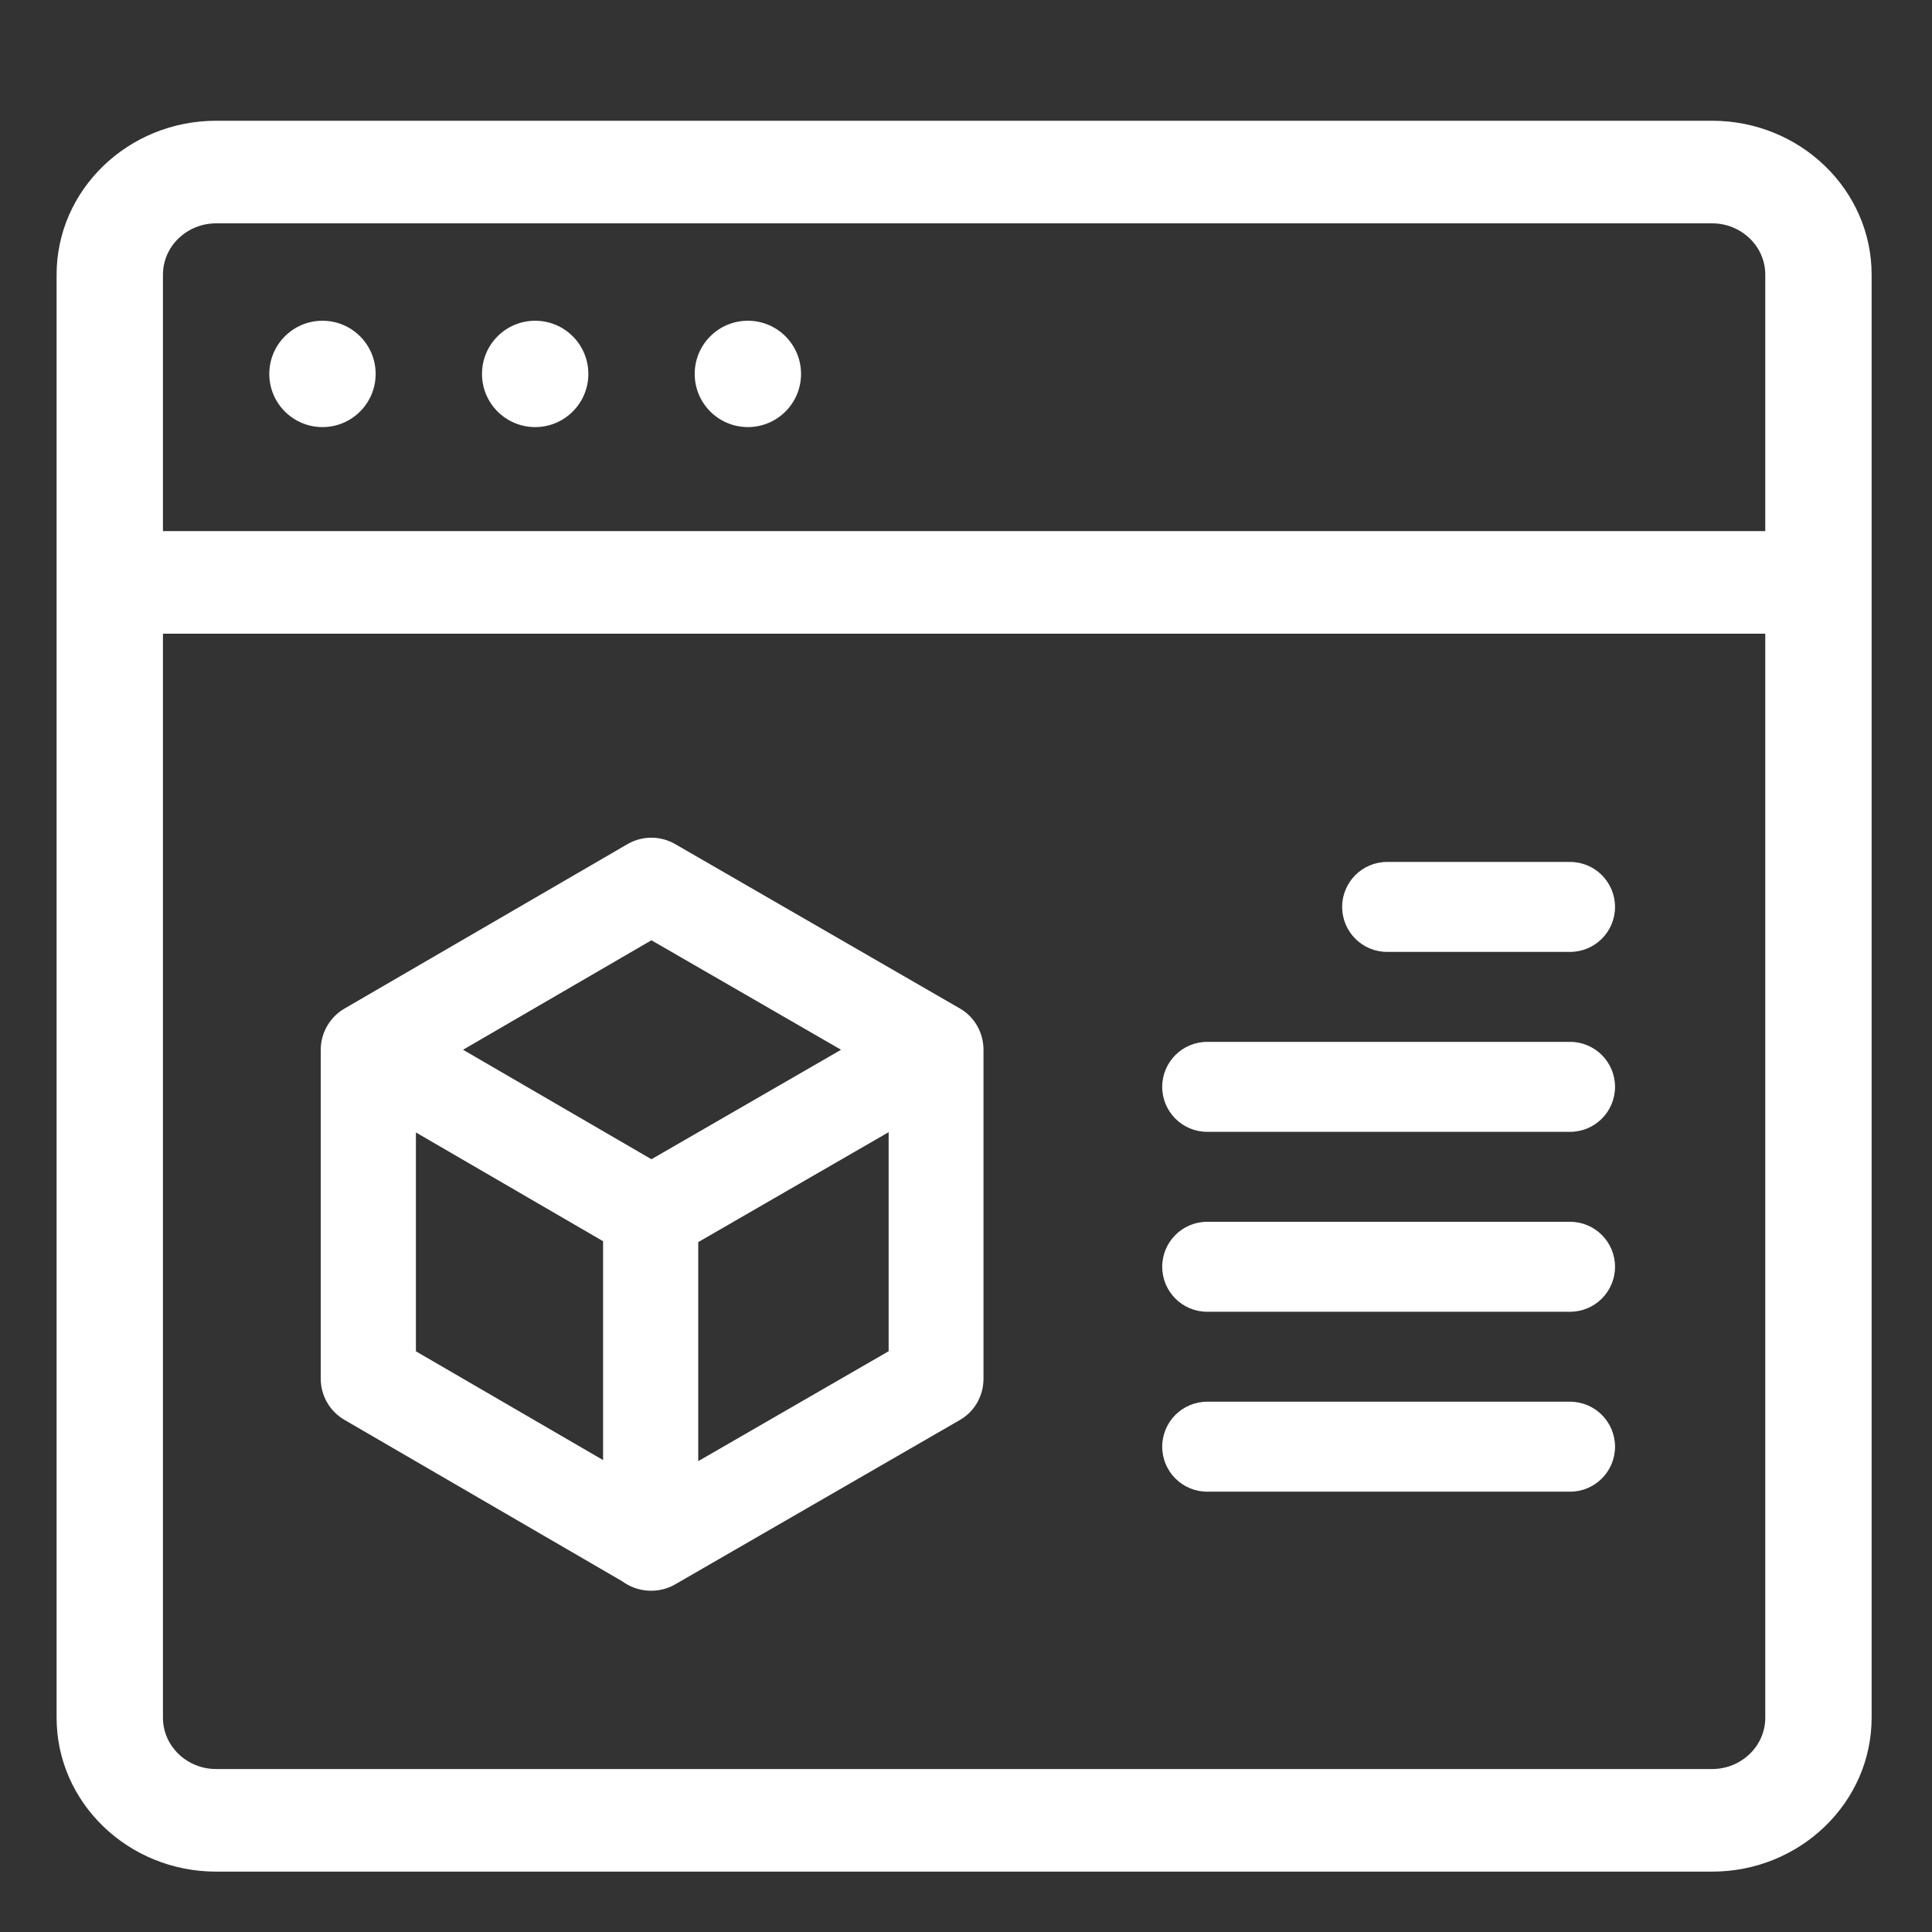
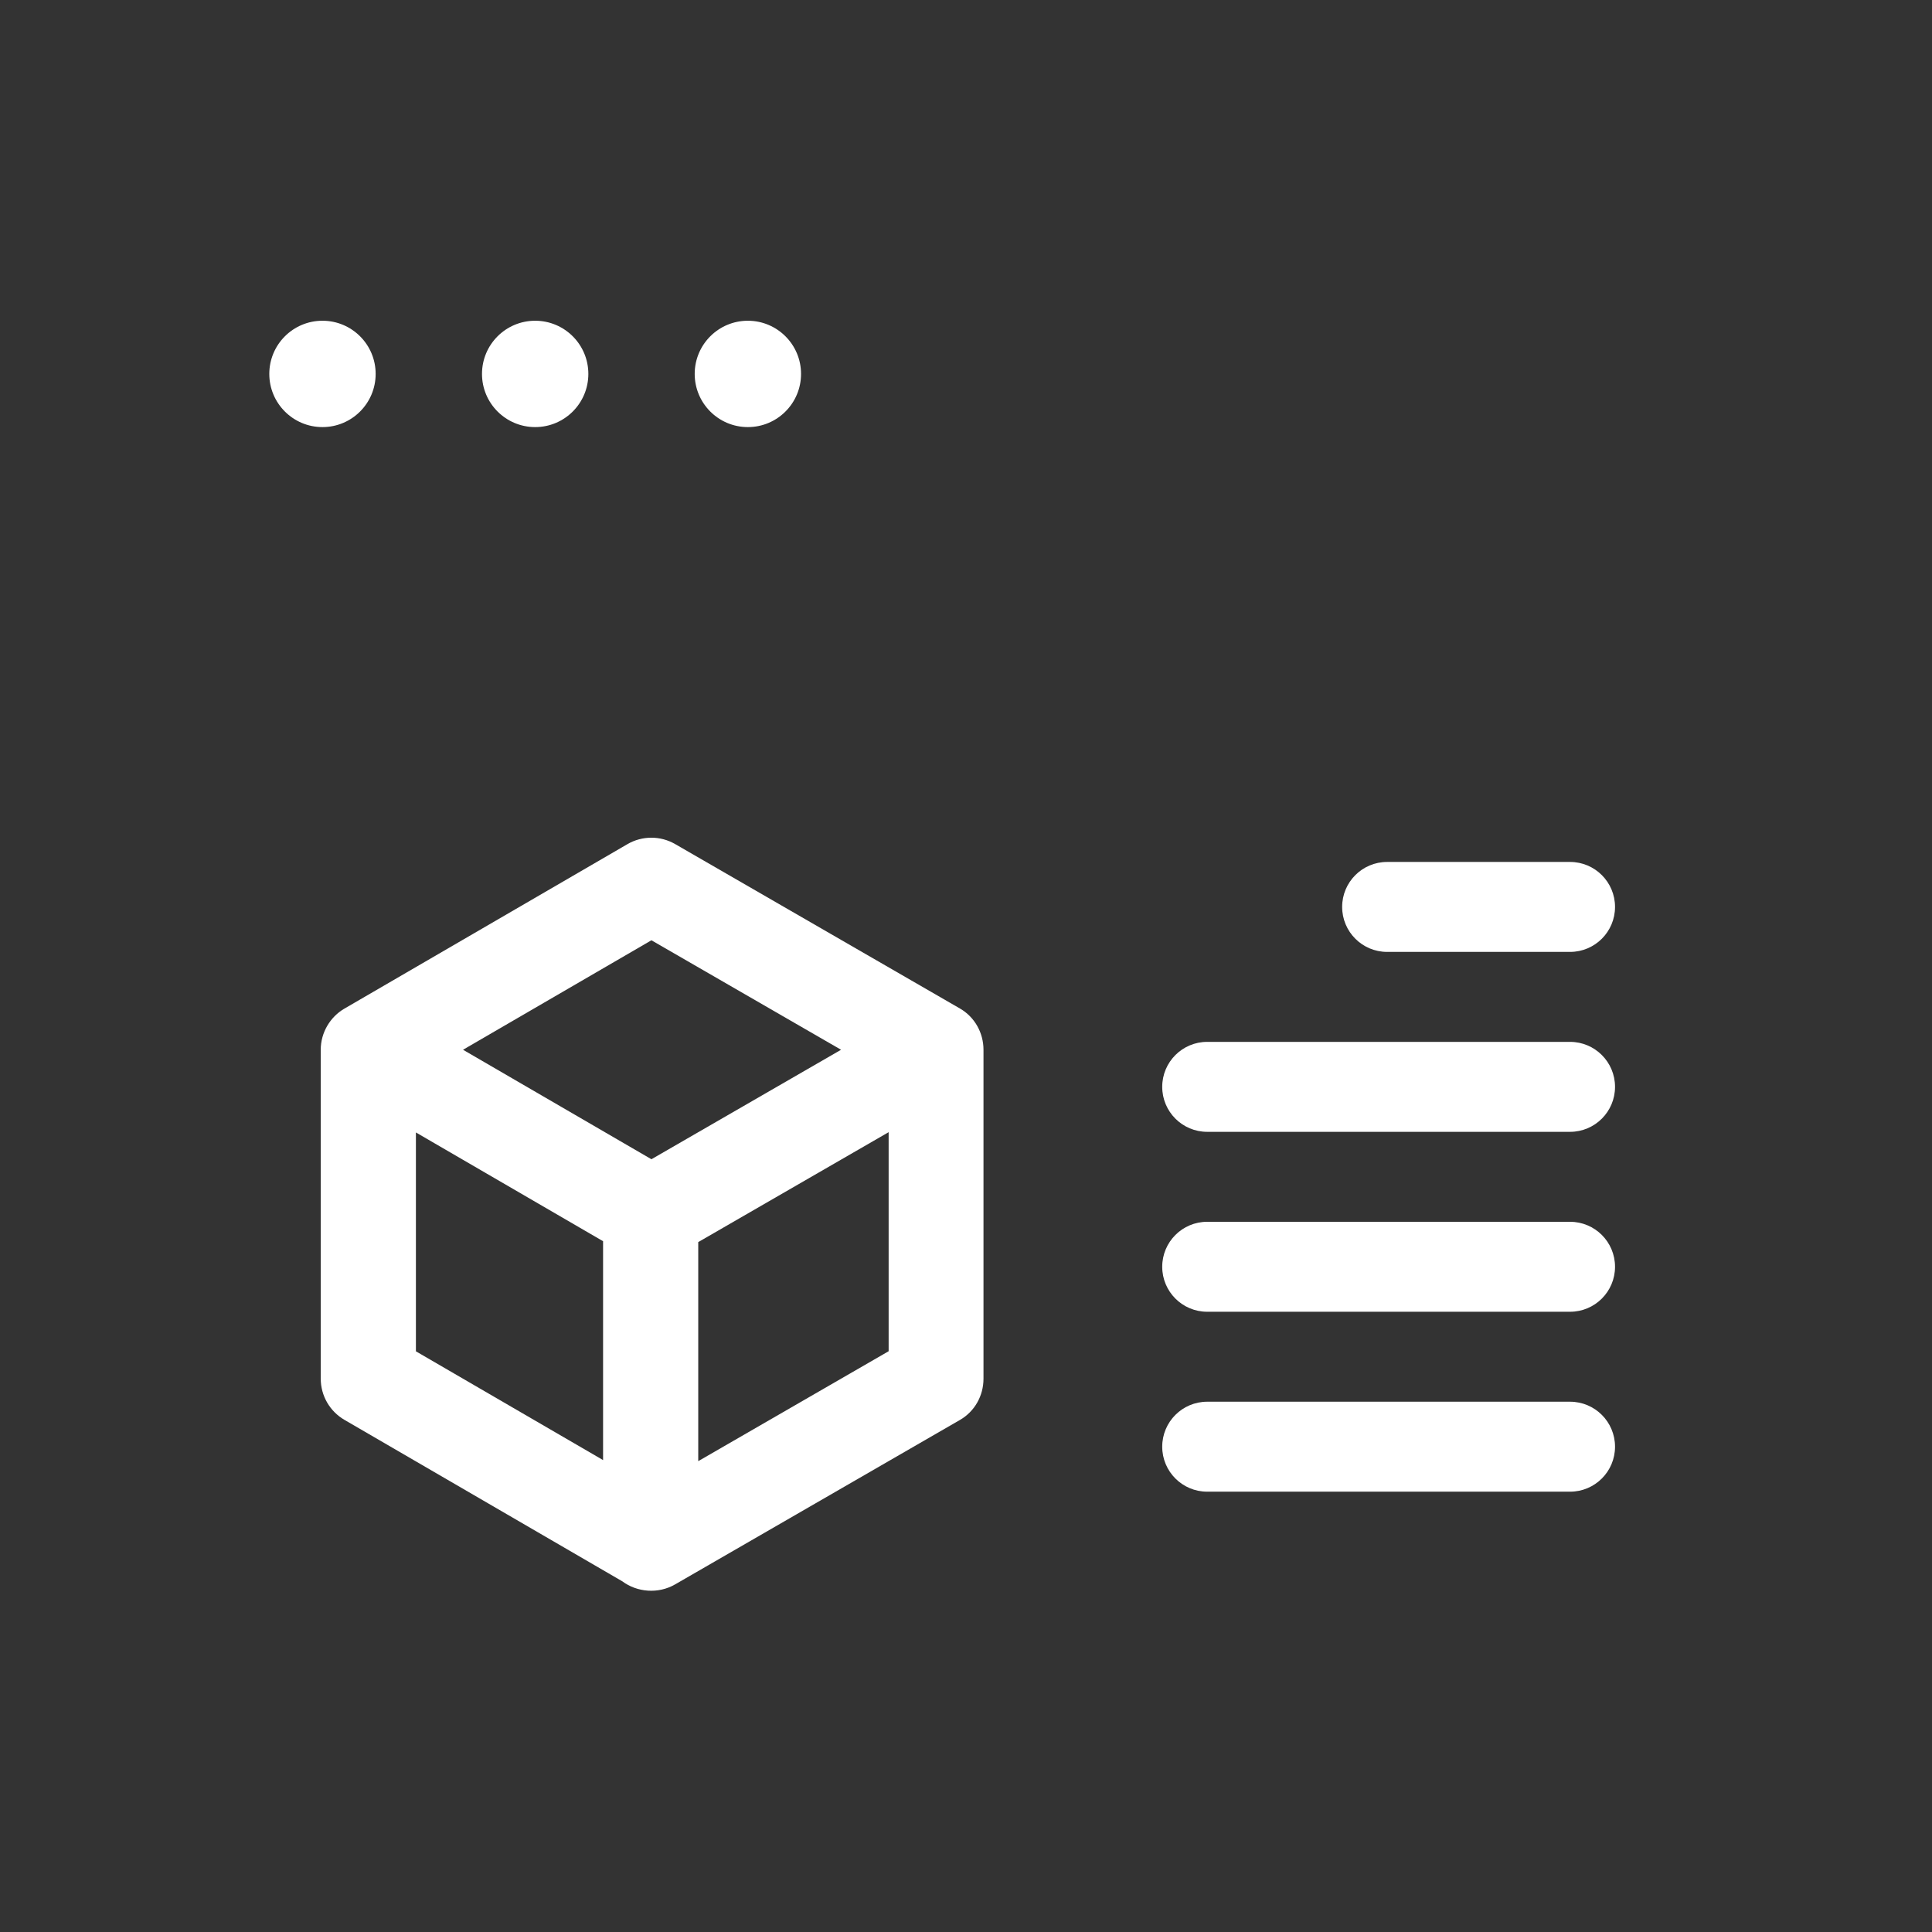
<svg xmlns="http://www.w3.org/2000/svg" width="512" height="512" viewBox="0 0 512 512" fill="none">
  <rect x="0" y="0" width="512" height="512" fill="#333333" stroke="none" />
  <path d="M254.414 267.276L178.92 223.689C175.008 221.431 170.186 221.437 166.278 223.707L91.273 267.294C87.55 269.455 85 273.58 85 278.197V365.37C85 369.862 87.39 374.015 91.274 376.273L164.928 419.074C168.852 421.989 174.444 422.461 178.92 419.877L254.414 376.29C258.315 374.037 260.635 369.874 260.635 365.37V278.197C260.635 273.716 258.3 269.518 254.414 267.276ZM159.822 386.937L110.221 358.113V300.11L159.822 328.934V386.937ZM172.636 307.21L122.709 278.197L172.636 249.183L222.889 278.197L172.636 307.21ZM235.499 358.089L185.042 387.22V329.169L235.499 300.039V358.089Z" fill="white" />
  <path d="M85.459 113.184C93.242 113.184 99.551 106.874 99.551 99.092C99.551 91.309 93.242 85 85.459 85C77.676 85 71.367 91.309 71.367 99.092C71.367 106.874 77.676 113.184 85.459 113.184Z" fill="white" />
  <path d="M141.826 113.184C149.609 113.184 155.918 106.874 155.918 99.092C155.918 91.309 149.609 85 141.826 85C134.043 85 127.734 91.309 127.734 99.092C127.734 106.874 134.043 113.184 141.826 113.184Z" fill="white" />
  <path d="M198.193 113.184C205.976 113.184 212.285 106.874 212.285 99.092C212.285 91.309 205.976 85 198.193 85C190.411 85 184.102 91.309 184.102 99.092C184.102 106.874 190.411 113.184 198.193 113.184Z" fill="white" />
-   <path d="M453.725 32H57.275C33.965 32 15 50.294 15 72.781C15 81.857 15 444.017 15 455.219C15 477.706 33.965 496 57.275 496H453.725C477.035 496 496 477.706 496 455.219C496 444.282 496 82.637 496 72.781C496 50.294 477.035 32 453.725 32ZM467.816 455.219C467.816 462.714 461.495 468.812 453.725 468.812H57.275C49.505 468.812 43.184 462.714 43.184 455.219V167.938H467.816V455.219ZM467.816 140.75H43.184V72.781C43.184 65.286 49.505 59.188 57.275 59.188H453.725C461.495 59.188 467.816 65.286 467.816 72.781V140.75Z" fill="white" />
  <path d="M416.08 228.424H367.603C361.02 228.424 355.683 233.761 355.683 240.344C355.683 246.928 361.02 252.265 367.603 252.265H416.08C422.663 252.265 428 246.928 428 240.344C428 233.761 422.663 228.424 416.08 228.424Z" fill="white" />
  <path d="M416.079 276.106H319.92C313.337 276.106 308 281.443 308 288.026C308 294.61 313.337 299.947 319.92 299.947H416.079C422.662 299.947 428 294.61 428 288.026C428 281.443 422.662 276.106 416.079 276.106Z" fill="white" />
  <path d="M416.079 323.788H319.92C313.337 323.788 308 329.125 308 335.708C308 342.291 313.337 347.629 319.92 347.629H416.079C422.662 347.629 428 342.291 428 335.708C428 329.125 422.662 323.788 416.079 323.788Z" fill="white" />
  <path d="M416.079 371.469H319.92C313.337 371.469 308 376.806 308 383.39C308 389.973 313.337 395.31 319.92 395.31H416.079C422.662 395.31 428 389.973 428 383.39C428 376.806 422.662 371.469 416.079 371.469Z" fill="white" />
</svg>